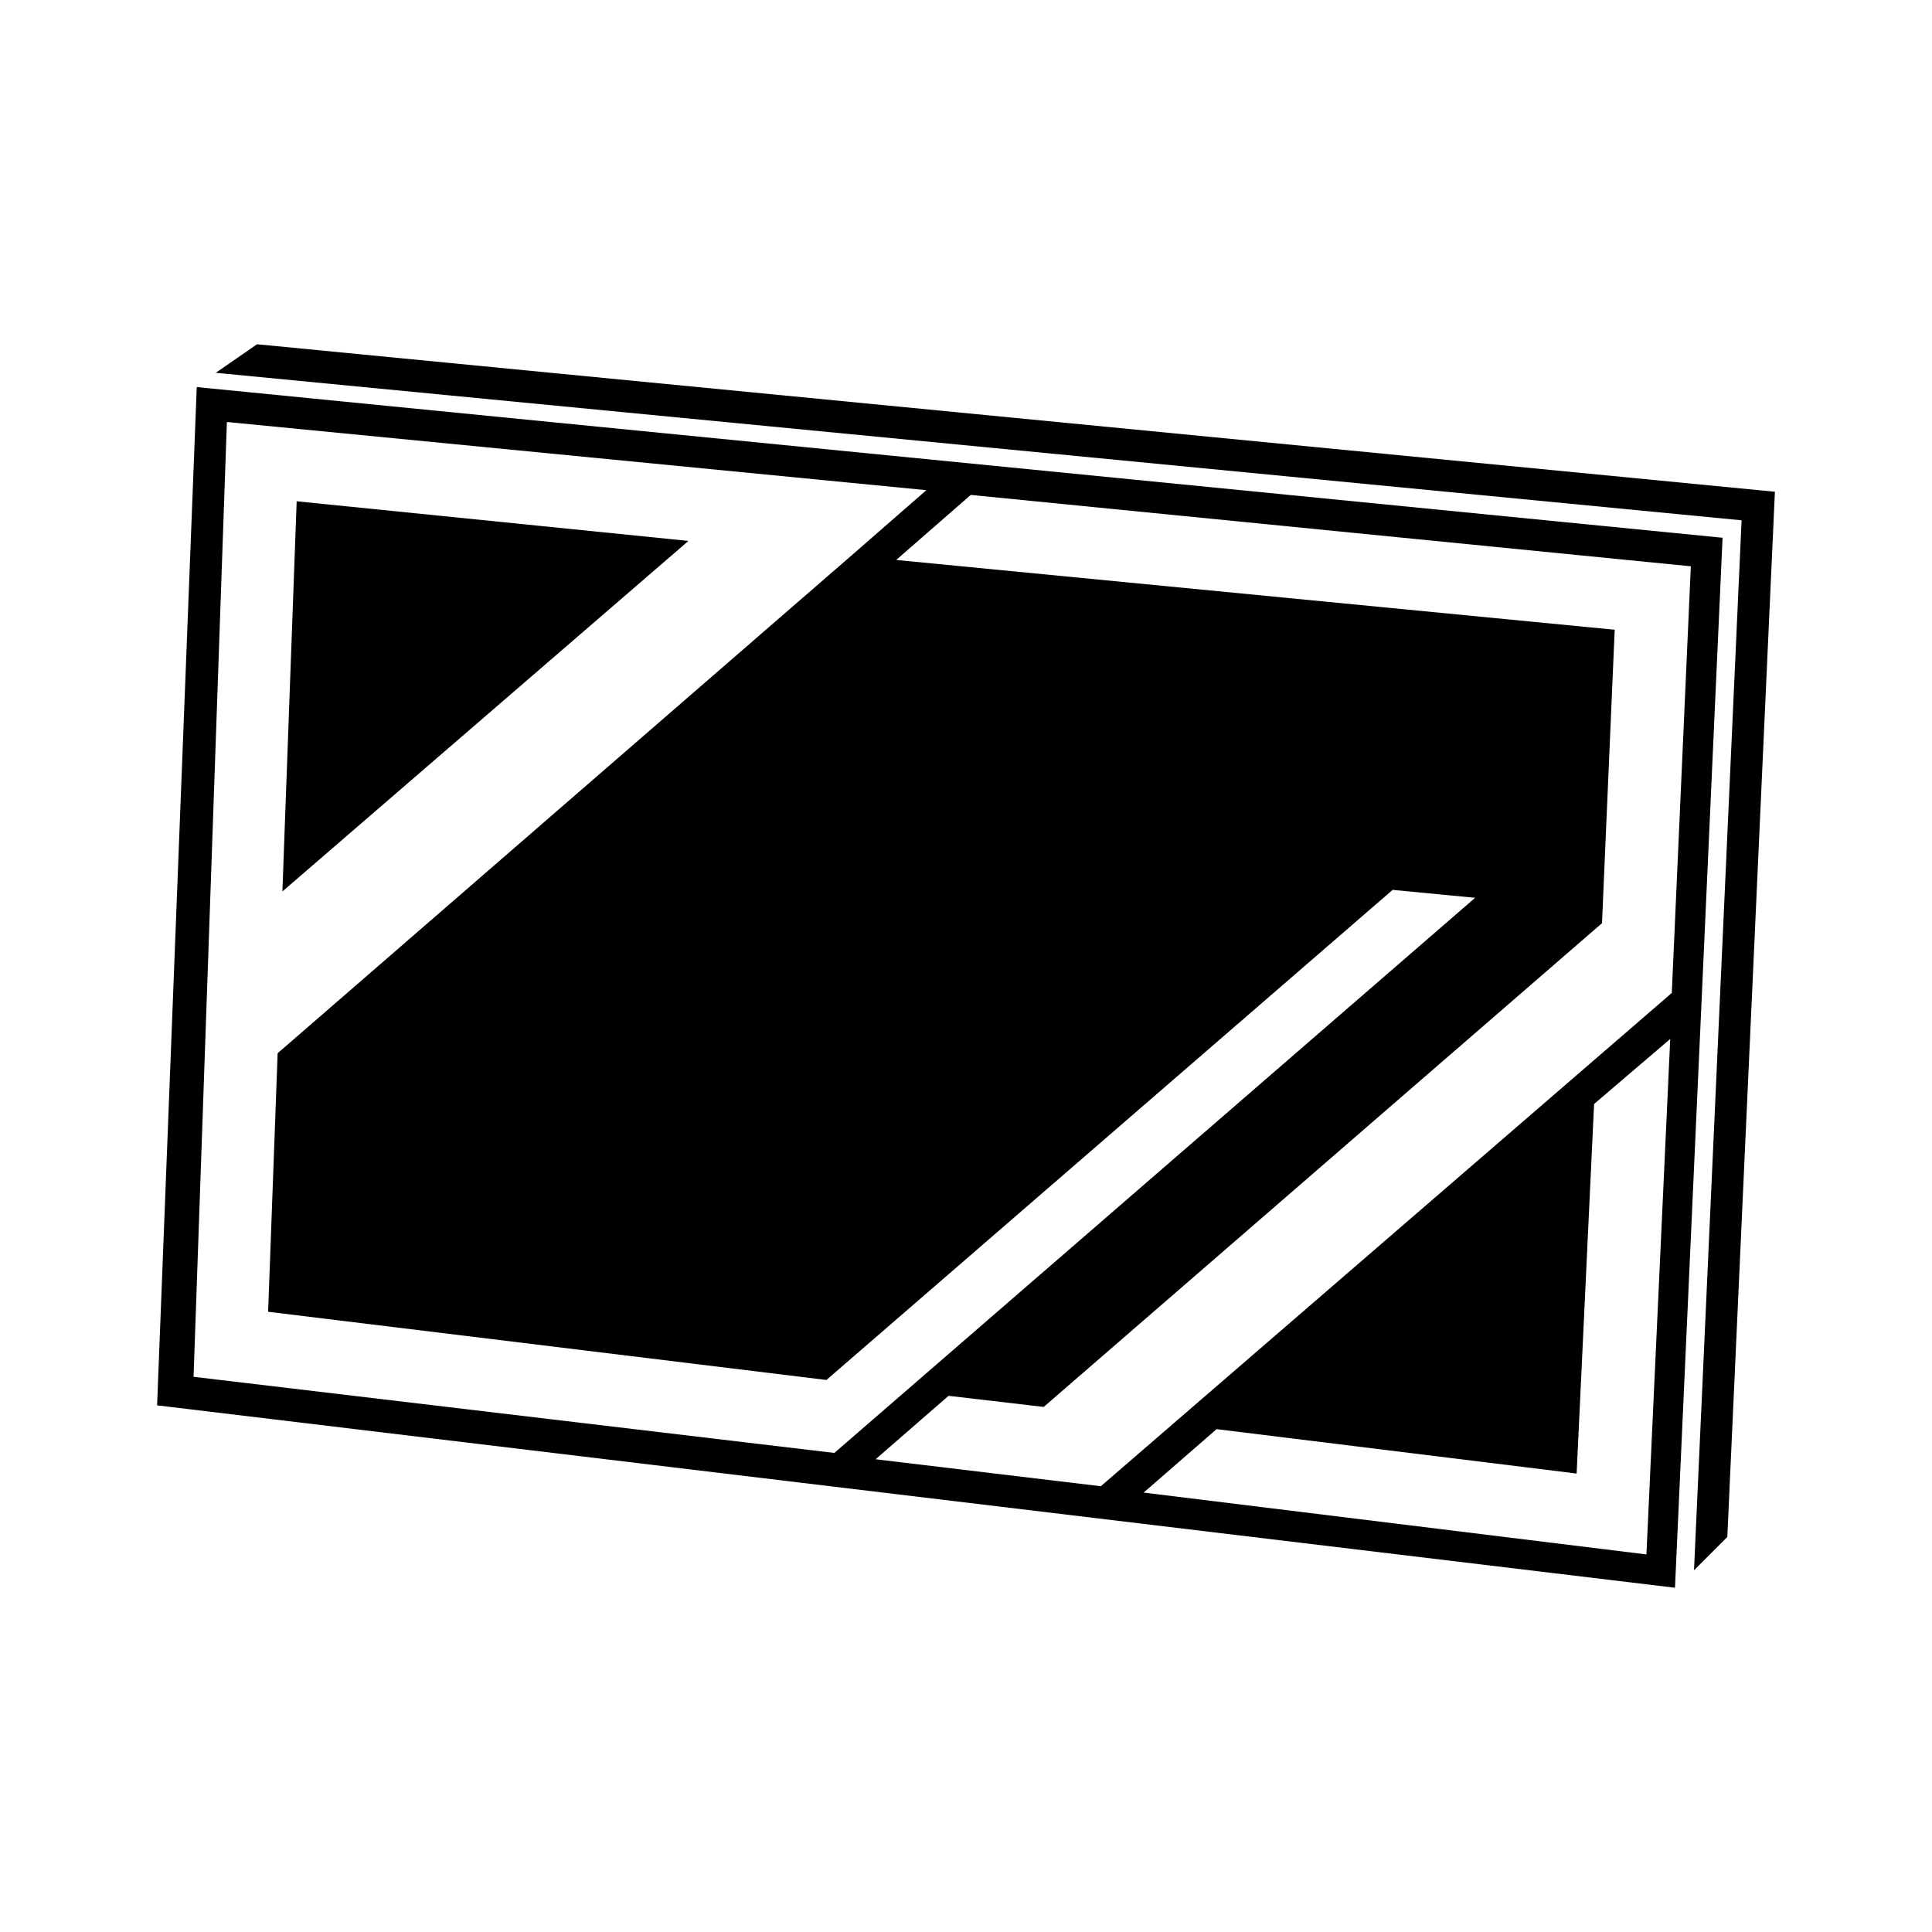
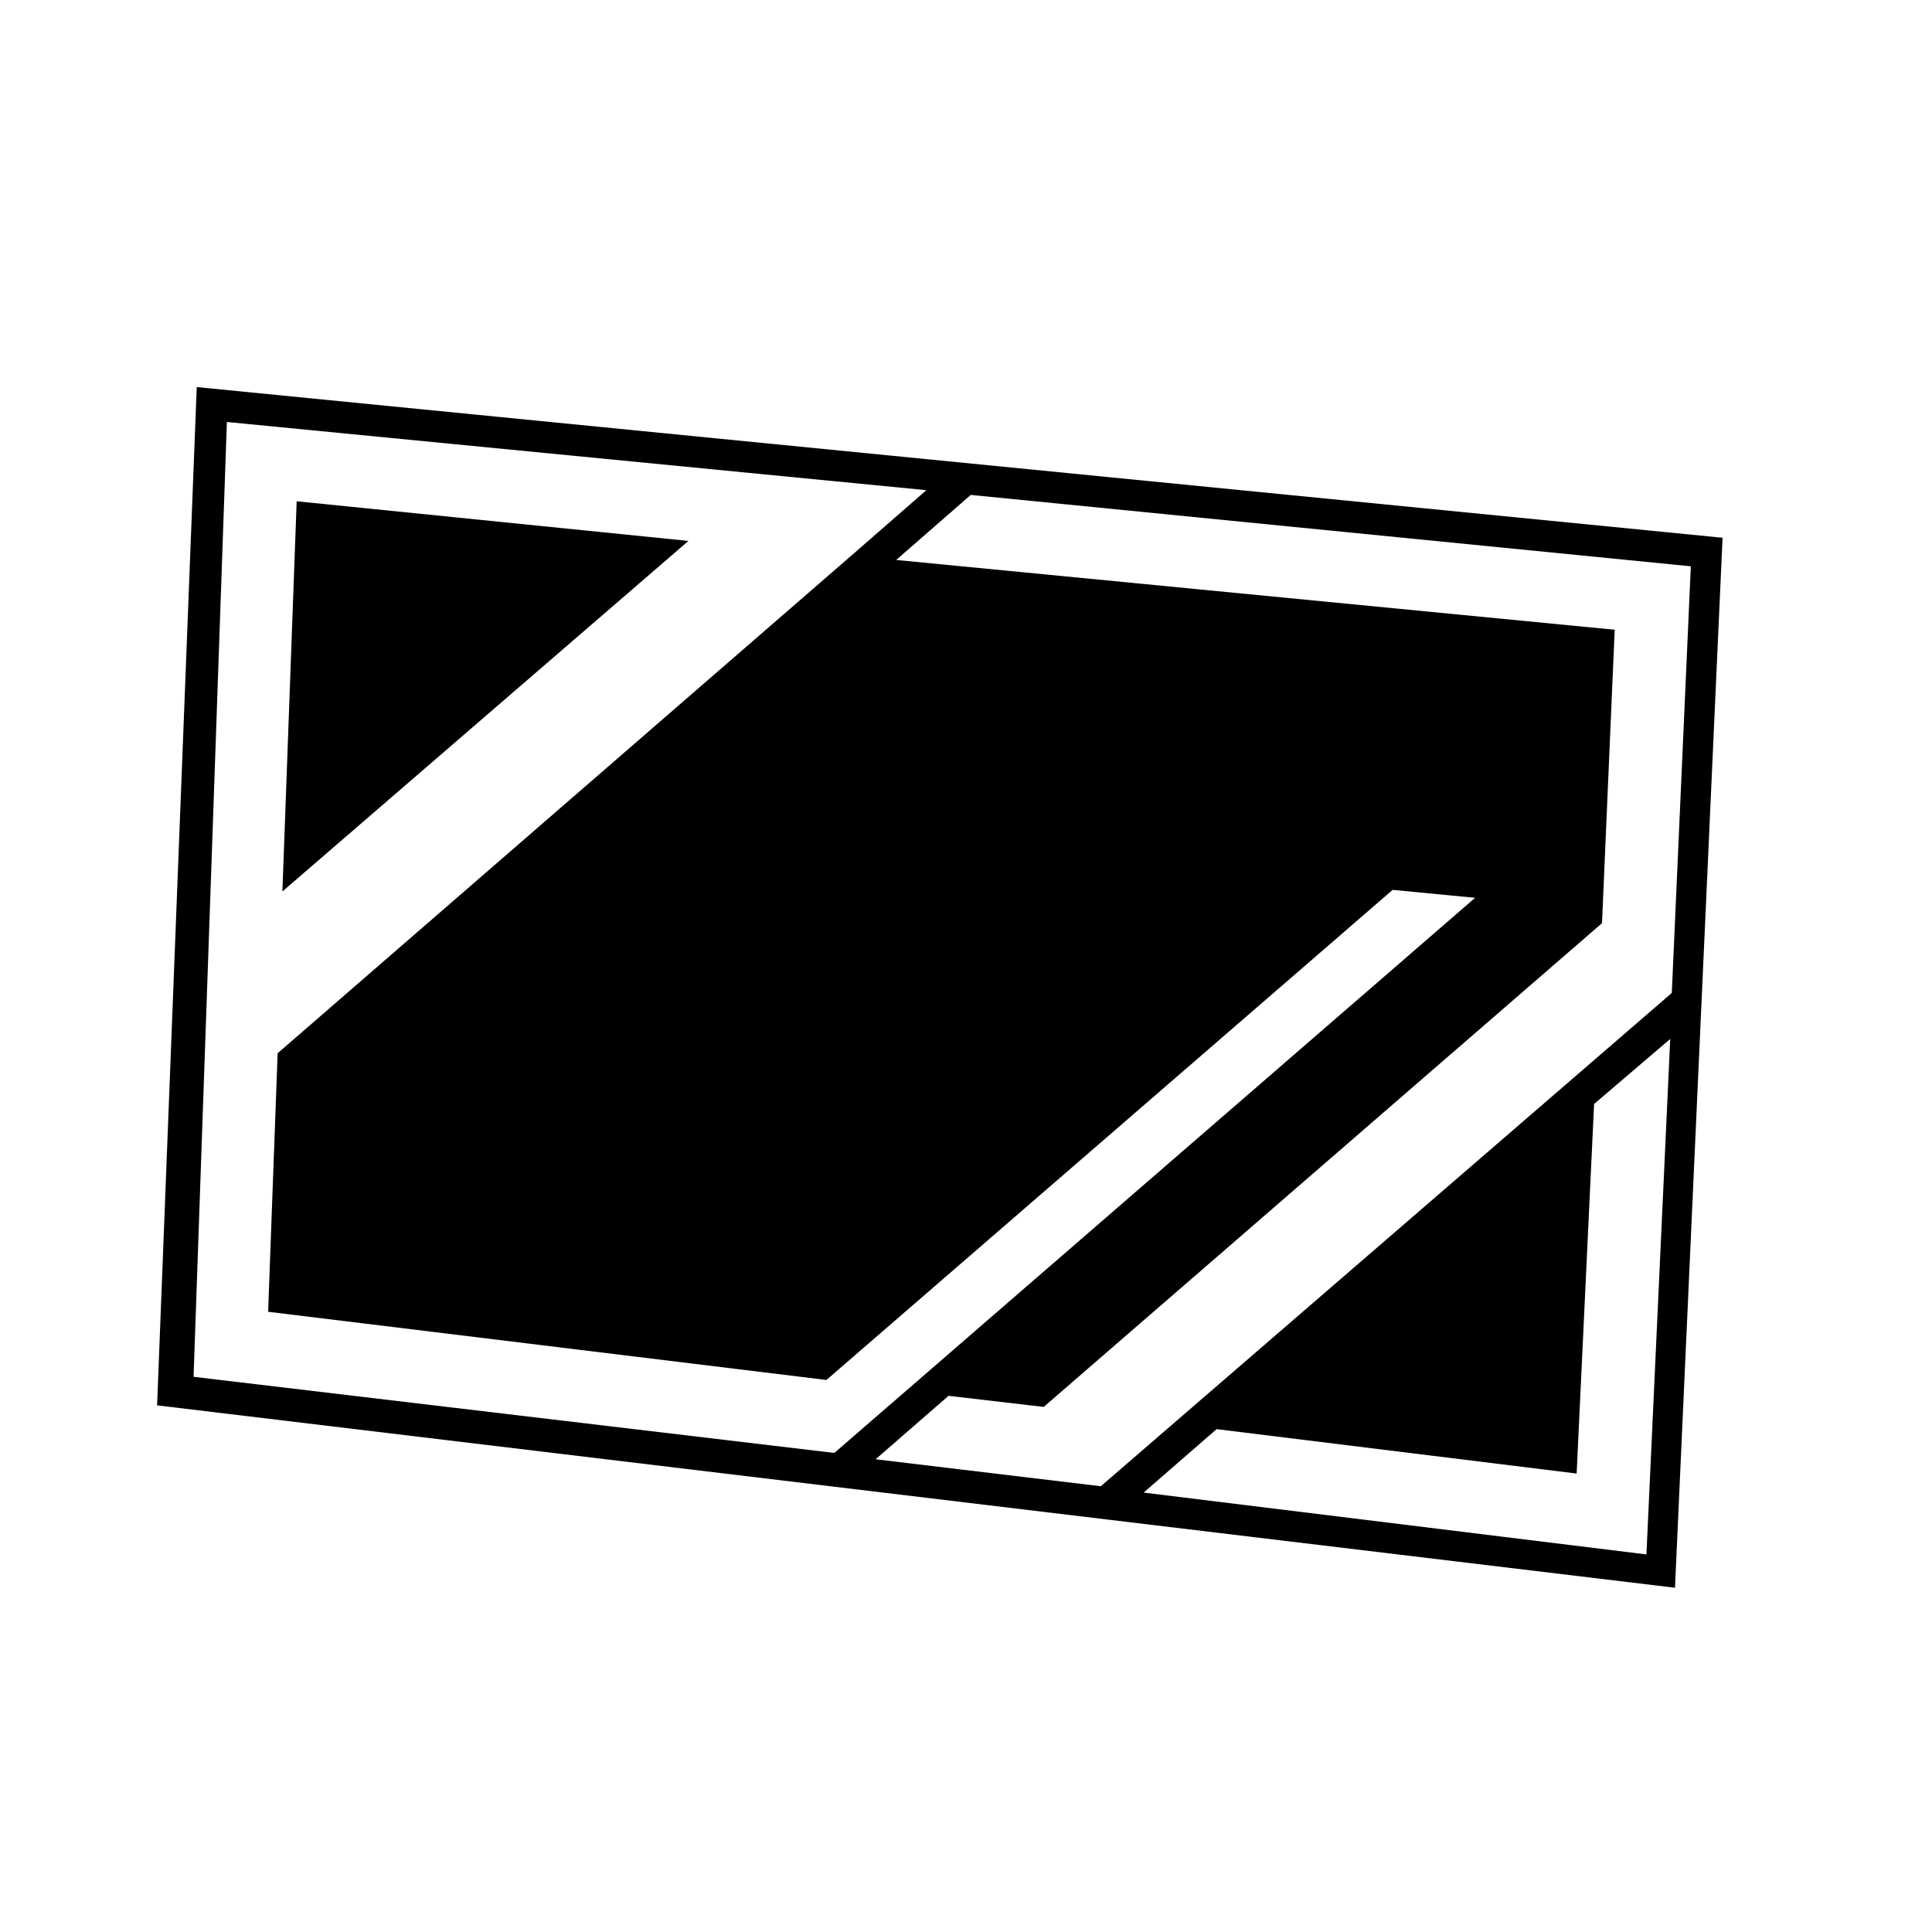
<svg xmlns="http://www.w3.org/2000/svg" version="1.1" width="400" height="400" viewBox="0 0 400 400">
-   <path d="M44.675 77.185l315.903 30.539-9.852 217.389 6.896-6.896 9.852-216.404-314.261-30.539z" />
  <path d="M40.735 80.141l-8.209 210.821 314.261 37.763 9.852-217.389zM227.912 307.709l-46.63-5.583 15.105-13.135 19.703 2.298 115.589-100.157 2.627-60.751-148.756-14.449 15.434-13.464 149.085 14.777-3.94 88.335zM46.975 87.366l144.816 14.12-15.434 13.464-118.875 103.112-1.97 53.526 115.589 14.12 117.232-101.47 17.075 1.643-132.666 114.934-132.666-15.762zM236.778 309.023l15.105-13.135 74.543 9.194 3.613-76.513 15.762-13.464-4.926 106.723z" />
  <path d="M61.423 103.784l-2.955 80.782 84.065-72.573z" />
</svg>